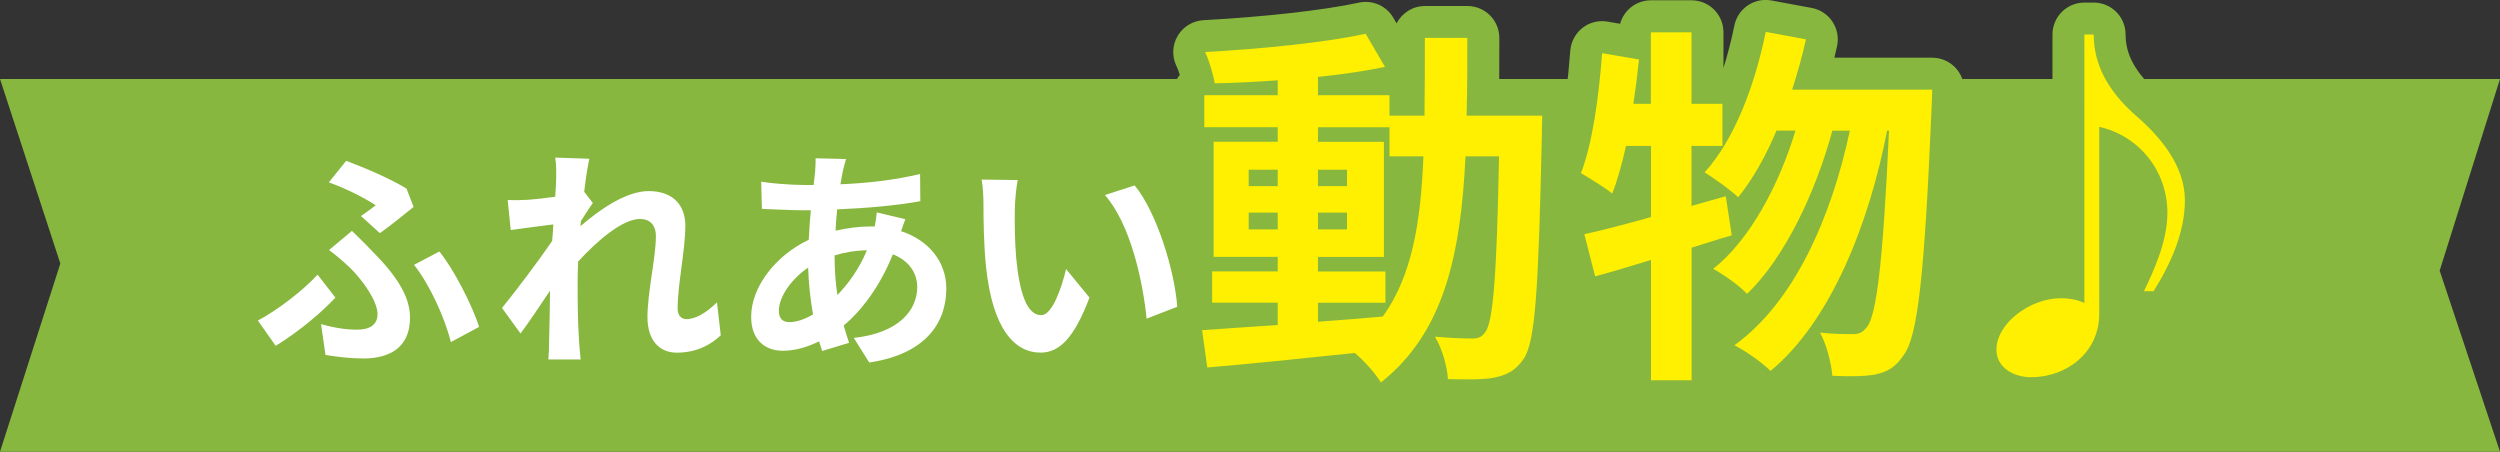
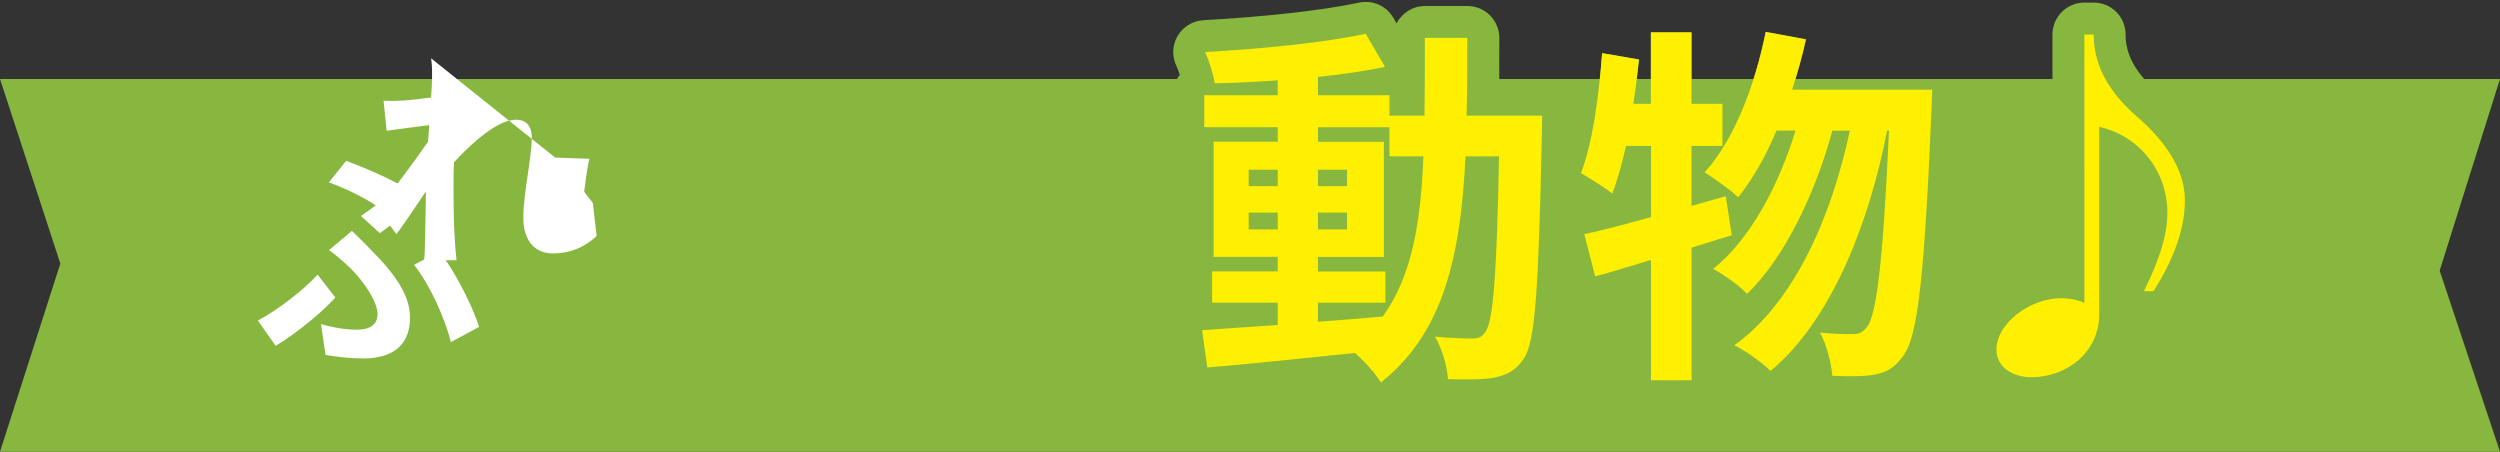
<svg xmlns="http://www.w3.org/2000/svg" id="_レイヤー_2" data-name="レイヤー 2" viewBox="0 0 418.52 75.62">
  <rect x="0" y="0" width="418.52" height="75.62" fill="#333333" stroke="none" />
  <defs>
    <style>
      .cls-1 {
        fill: #87b73e;
      }

      .cls-1, .cls-2, .cls-3 {
        stroke-width: 0px;
      }

      .cls-2 {
        fill: #fff;
      }

      .cls-3 {
        fill: #ffef00;
      }
    </style>
  </defs>
  <g id="_レイヤー_1-2" data-name="レイヤー 1">
    <g>
      <polygon class="cls-1" points="0 13.22 418.52 13.22 408.42 45.31 418.52 75.62 0 75.62 10.1 44.12 0 13.22" />
      <g>
        <g>
          <g>
            <path class="cls-1" d="M46.15,57.89l-2.98-4.23c3.41-1.8,7.68-5.14,10-7.68l2.98,3.84c-2.2,2.35-5.8,5.49-10,8.08ZM59.79,55.19c2,0,3.41-.75,3.41-2.59,0-2.35-2.71-5.88-4.47-7.64-1.02-.98-2.31-2.12-3.65-3.1l3.84-3.21c1.18,1.18,2.2,2.12,3.17,3.17,4.23,4.23,6.55,7.72,6.55,11.37,0,5.25-3.76,6.82-7.8,6.82-2.2,0-4.43-.27-6.35-.59l-.75-5.17c2.16.63,4.16.94,6.04.94ZM62.89,34.37c-1.69-1.14-4.86-2.78-7.84-3.84l2.9-3.61c3.25,1.22,7.45,3.02,10.11,4.66l1.18,3.06c-1.06.86-4.08,3.29-5.64,4.39l-3.17-2.86c.94-.67,1.92-1.37,2.47-1.8ZM69.32,44.33l4.23-2.23c2.43,2.98,5.49,8.98,6.66,12.62l-4.74,2.55c-.94-3.92-3.53-9.64-6.16-12.94Z" />
            <path class="cls-1" d="M60.85,65.35c-2.14,0-4.5-.22-7.21-.66-1.68-.27-3.09-1.33-3.86-2.77-.27.18-.55.35-.82.52-2.41,1.48-5.55.84-7.18-1.47l-2.98-4.23c-.88-1.26-1.18-2.83-.83-4.32s1.34-2.76,2.7-3.48c2.75-1.45,6.58-4.39,8.54-6.55.17-.18.34-.35.53-.51,0-1.58.7-3.09,1.91-4.11l2.31-1.93c-.24-.09-.47-.18-.71-.26-1.63-.58-2.88-1.91-3.35-3.58s-.11-3.46.98-4.81l2.9-3.61c1.44-1.8,3.88-2.46,6.04-1.66,1.63.61,7.26,2.78,11.05,5.12,1,.61,1.76,1.54,2.18,2.63l1.18,3.06c.52,1.34.46,2.8-.09,4.05,1.35.15,2.64.82,3.55,1.93,3.04,3.73,6.32,10.36,7.61,14.36.79,2.46-.28,5.13-2.56,6.35l-4.74,2.55c-1.46.78-3.2.85-4.71.17-.68-.31-1.28-.75-1.77-1.28-2.27,2.85-5.98,4.49-10.67,4.49Z" />
          </g>
          <g>
            <path class="cls-1" d="M92.94,26.38l5.72.2c-.24,1.1-.59,3.1-.86,5.53l1.45,1.88c-.55.71-1.33,2-2,3.02-.04.27-.04.55-.08.86,3.1-2.7,7.61-5.88,11.41-5.88,4.23,0,6.15,2.51,6.15,5.8,0,4.08-1.29,9.84-1.29,13.88,0,1.02.51,1.76,1.49,1.76,1.45,0,3.29-1.02,5.1-2.82l.63,5.53c-1.8,1.69-4.19,2.9-7.37,2.9-2.94,0-4.9-2.12-4.9-5.92,0-4.23,1.41-10,1.41-13.56,0-1.92-1.02-2.9-2.67-2.9-2.9,0-7.13,3.61-10.35,7.13-.04,1.1-.08,2.16-.08,3.18,0,3.21,0,6.51.24,10.19.04.71.16,2.12.27,3.02h-5.41c.08-.9.12-2.27.12-2.9.08-3.06.12-5.33.16-8.62-1.65,2.47-3.57,5.33-4.94,7.17l-3.1-4.27c2.23-2.74,6.15-7.92,8.39-11.21.08-.9.16-1.84.2-2.78-1.92.24-4.94.63-7.13.94l-.51-5.02c1.14.04,2.04.04,3.41-.04,1.14-.08,2.86-.27,4.55-.51.08-1.49.16-2.59.16-3.02,0-1.14.04-2.31-.16-3.53Z" />
-             <path class="cls-1" d="M97.22,65.51h-5.41c-1.5,0-2.93-.63-3.94-1.73-.69-.75-1.14-1.67-1.32-2.65-1.49-.17-2.85-.95-3.74-2.18l-3.1-4.27c-1.42-1.96-1.35-4.63.18-6.51.99-1.22,2.31-2.91,3.66-4.69-.48-.19-.94-.45-1.36-.77-1.15-.9-1.88-2.22-2.02-3.67l-.51-5.02c-.16-1.54.36-3.06,1.41-4.19,1.05-1.13,2.55-1.75,4.09-1.69.85.03,1.54.04,2.58-.02-.01-.32-.04-.61-.08-.89-.25-1.58.21-3.19,1.27-4.39,1.06-1.2,2.58-1.87,4.19-1.81l5.72.2c1.58.05,3.06.81,4.03,2.05.92,1.18,1.3,2.69,1.06,4.17,1.61-.54,3.16-.81,4.65-.81,6.77,0,11.5,4.58,11.5,11.15,0,2.35-.34,4.97-.67,7.51.79-.09,1.6,0,2.38.26,1.94.68,3.32,2.4,3.55,4.44l.63,5.53c.19,1.68-.43,3.35-1.66,4.51-3.04,2.84-6.85,4.34-11.02,4.34-6.03,0-10.25-4.63-10.25-11.26,0-2.6.41-5.4.81-8.12.04-.26.08-.51.11-.77-.58.5-1.22,1.08-1.9,1.77,0,.33-.01.65-.01.97,0,3.11,0,6.34.23,9.85.04.63.14,1.91.24,2.67.2,1.52-.27,3.06-1.29,4.22-1.01,1.16-2.48,1.82-4.02,1.82Z" />
          </g>
          <g>
            <path class="cls-1" d="M141.09,28.69c-.12.67-.27,1.37-.39,2.16,4.78-.2,9.02-.71,13.33-1.72l.04,4.55c-3.84.71-9.09,1.18-13.92,1.37-.12,1.18-.23,2.39-.27,3.57,1.88-.43,3.92-.71,5.84-.71h.71c.16-.78.31-1.76.35-2.35l4.78,1.14c-.16.43-.47,1.25-.71,2,4.55,1.49,7.57,5.06,7.57,9.6,0,5.57-3.25,10.94-12.9,12.39l-2.59-4.12c7.57-.82,10.62-4.66,10.62-8.51,0-2.35-1.37-4.43-4.08-5.49-2.12,5.33-5.25,9.45-8.23,11.92.28.98.59,1.96.9,2.9l-4.51,1.37c-.16-.51-.35-1.06-.51-1.61-1.92.94-4,1.57-6.08,1.57-2.86,0-5.29-1.72-5.29-5.68,0-5.06,4.16-10.31,9.64-12.9.08-1.69.2-3.33.35-4.94h-1.25c-2.04,0-5.1-.16-6.94-.23l-.12-4.55c1.37.24,4.82.55,7.21.55h1.57c.08-.75.16-1.45.24-2.12.04-.75.12-1.69.08-2.35l5.1.12c-.24.78-.39,1.49-.55,2.08ZM132.19,53.93c1.1,0,2.51-.47,3.92-1.29-.43-2.43-.74-5.13-.82-7.84-2.94,2-4.9,4.98-4.9,7.21,0,1.25.55,1.92,1.8,1.92ZM140.19,49.39c1.84-1.92,3.61-4.31,4.94-7.49-2.08.04-3.88.39-5.41.86v.12c0,2.39.16,4.55.47,6.51Z" />
            <path class="cls-1" d="M145.52,66.02c-1.82,0-3.54-.93-4.52-2.5l-.1-.17-1.69.52c-1.37.42-2.78.26-3.97-.34-1.41.36-2.81.53-4.18.53-6.26,0-10.64-4.54-10.64-11.03,0-4.59,2.18-9.23,5.82-12.89-2.27-.58-3.96-2.61-4.02-5.04l-.12-4.55c-.04-1.6.64-3.13,1.85-4.18,1.21-1.05,2.83-1.5,4.4-1.23.58.1,1.71.22,2.95.32.2-1,.68-1.94,1.4-2.68,1.04-1.07,2.47-1.68,3.96-1.64l5.1.12c1.67.04,3.22.85,4.2,2.2.34.47.6.99.77,1.53,2.11-.26,4.1-.62,6.06-1.08,1.58-.37,3.25,0,4.53,1,1.28,1,2.03,2.53,2.05,4.16l.04,4.55c.01,1.18-.37,2.29-1.02,3.19,3.41,2.85,5.37,6.9,5.37,11.48,0,9.42-6.52,16.03-17.45,17.67-.27.04-.53.06-.8.06Z" />
          </g>
          <g>
            <path class="cls-1" d="M169.89,34.92c-.04,2.55,0,5.49.23,8.31.55,5.64,1.72,9.53,4.2,9.53,1.84,0,3.41-4.59,4.15-7.72l3.92,4.78c-2.59,6.82-5.06,9.21-8.19,9.21-4.31,0-8.04-3.88-9.13-14.39-.39-3.61-.43-8.19-.43-10.58,0-1.1-.08-2.78-.31-4l6.04.08c-.27,1.41-.47,3.68-.47,4.78ZM197.09,51.35l-5.14,2c-.63-6.31-2.7-15.84-6.98-20.7l4.98-1.61c3.72,4.51,6.7,14.31,7.13,20.31Z" />
            <path class="cls-1" d="M174.2,64.37c-4.65,0-12.71-2.49-14.45-19.18-.3-2.8-.46-6.56-.46-11.14,0-1.1-.09-2.33-.22-2.99-.3-1.58.12-3.21,1.15-4.44,1.03-1.23,2.58-1.96,4.17-1.92l6.04.08c1.58.02,3.08.74,4.08,1.97s1.4,2.84,1.1,4.39c-.21,1.09-.37,3.03-.37,3.76v.08c-.03,2.05,0,3.96.08,5.72.57-.42,1.24-.73,1.96-.9,1.98-.46,4.05.25,5.34,1.82l2.22,2.71c-.97-3.36-2.27-6.37-3.86-8.18-1.19-1.35-1.62-3.21-1.14-4.95s1.8-3.11,3.51-3.67l4.98-1.61c2.08-.67,4.37,0,5.76,1.68,4.51,5.46,7.84,16.36,8.34,23.33.17,2.34-1.21,4.51-3.39,5.36l-5.14,2c-1.56.61-3.31.45-4.73-.42-1.42-.87-2.36-2.36-2.52-4.03,0-.06-.01-.13-.02-.2-1.77,4.25-5.27,10.7-12.42,10.7Z" />
          </g>
          <g>
-             <path class="cls-1" d="M258.18,19.38s-.06,2.43-.06,3.3c-.56,25.51-1.06,34.55-3.06,37.42-1.43,2.06-2.87,2.68-4.93,3.12-1.87.37-4.74.31-7.73.25-.12-2.06-.94-5.05-2.18-7.11,2.74.25,5.11.31,6.3.31.93,0,1.56-.25,2.12-1.06,1.31-1.68,1.93-9.29,2.31-29.44h-5.61c-.81,16.71-3.68,29.56-14.16,37.85-.94-1.5-2.74-3.55-4.37-4.93-8.98.94-17.96,1.87-24.7,2.43l-.87-6.24c3.49-.25,7.86-.56,12.66-.87v-3.74h-10.98v-5.24h10.98v-2.43h-10.73v-19.27h10.73v-2.43h-12.29v-5.36h12.29v-2.49c-3.62.25-7.17.44-10.54.5-.25-1.5-.94-3.8-1.62-5.24,9.23-.5,20.02-1.56,26.88-3.06l3.24,5.55c-3.3.69-7.17,1.25-11.22,1.68v3.06h11.97v3.43h5.86c.06-4.12.06-8.42.06-13.03h7.11c0,4.55,0,8.92-.12,13.03h12.66ZM209.04,31.16h4.86v-2.74h-4.86v2.74ZM213.9,38.4v-2.81h-4.86v2.81h4.86ZM220.64,53.86c3.55-.25,7.23-.56,10.85-.87,4.86-6.73,6.36-15.65,6.8-26.82h-5.68v-4.86h-11.97v2.43h11.04v19.27h-11.04v2.43h11.29v5.24h-11.29v3.18ZM225.5,31.16v-2.74h-4.86v2.74h4.86ZM220.64,35.59v2.81h4.86v-2.81h-4.86Z" />
            <path class="cls-1" d="M231.18,69.37c-.3,0-.61-.03-.91-.08-1.5-.26-2.82-1.14-3.62-2.43-.34-.55-1-1.38-1.75-2.19-8.06.84-16.16,1.67-22.34,2.19-2.82.24-5.34-1.78-5.74-4.59l-.87-6.24c-.21-1.47.21-2.95,1.14-4.1.17-.21.34-.4.54-.57-.03-.22-.04-.45-.04-.68v-5.24c0-.61.1-1.2.29-1.75-.03-.22-.04-.45-.04-.68v-17.93c-.96-.97-1.56-2.3-1.56-3.77v-5.36c0-1.3.46-2.48,1.23-3.41-.19-.59-.4-1.14-.58-1.52-.77-1.61-.68-3.5.23-5.03.91-1.53,2.53-2.51,4.31-2.61,10.29-.56,20.26-1.68,26.03-2.94,2.27-.49,4.59.53,5.75,2.53l.55.94c.89-1.72,2.68-2.9,4.75-2.9h7.11c2.95,0,5.34,2.39,5.34,5.35,0,2.64,0,5.2-.02,7.69h7.21c1.44,0,2.82.58,3.83,1.61,1.01,1.03,1.55,2.43,1.52,3.87,0,0-.06,2.33-.06,3.17,0,.04,0,.08,0,.12-.63,28.49-1.1,36.17-4.01,40.35-2.56,3.67-5.58,4.74-8.2,5.29-2.5.5-5.61.43-8.9.37-2.15-.04-4.03-1.36-4.85-3.24-.93.92-1.93,1.81-3,2.65-.95.75-2.12,1.15-3.32,1.15ZM220.64,12.89h0,0Z" />
          </g>
          <g>
            <path class="cls-1" d="M289.92,39.4c-2.24.62-4.43,1.37-6.73,2.06v22.2h-6.8v-20.14c-3.37,1-6.48,2-9.35,2.74l-1.81-7.05c3.12-.69,6.92-1.68,11.16-2.87v-11.91h-4.18c-.69,3.06-1.43,5.74-2.31,7.98-1.12-.94-3.87-2.62-5.24-3.43,1.93-4.93,2.99-12.72,3.55-20.08l6.17,1.06c-.25,2.49-.56,4.93-.94,7.42h2.93V5.41h6.8v11.97h5.18v7.05h-5.18v10.04l5.74-1.62,1,6.55ZM323.47,15.01s-.06,2.49-.12,3.37c-1.18,27.81-2.31,37.98-4.68,41.1-1.44,2.12-2.81,2.81-4.87,3.24-1.75.31-4.37.31-7.05.19-.19-2.12-.94-5.18-2.06-7.23,2.31.25,4.37.25,5.55.25.94,0,1.56-.25,2.31-1.19,1.56-2,2.68-10.48,3.68-32.86h-.31c-3.06,15.72-9.48,31.93-19.52,40.22-1.43-1.43-3.99-3.24-6.05-4.3,9.98-7.17,16.21-21.33,19.33-35.92h-2.93c-2.74,10.17-7.98,21.33-14.28,27.31-1.37-1.43-3.74-3.12-5.67-4.18,6.17-4.86,11.04-14.09,13.78-23.14h-3.18c-1.81,4.3-3.99,8.17-6.42,11.16-1.19-1.19-4.12-3.24-5.61-4.18,4.93-5.43,8.36-14.34,10.23-23.51l6.73,1.25c-.62,2.87-1.43,5.67-2.31,8.42h23.45Z" />
-             <path class="cls-1" d="M283.19,69h-6.8c-2.95,0-5.34-2.39-5.34-5.35v-12.96c-.9.26-1.79.51-2.66.73-1.38.36-2.84.16-4.06-.57s-2.11-1.9-2.47-3.28l-1.81-7.05c-.36-1.4-.13-2.89.62-4.13.58-.95,1.44-1.68,2.45-2.11-.39-.24-.78-.48-1.18-.71-2.26-1.33-3.22-4.11-2.26-6.55,1.01-2.58,2.39-7.89,3.2-18.54.12-1.5.86-2.88,2.04-3.81,1.19-.93,2.71-1.31,4.19-1.05l2.11.36c.62-2.27,2.69-3.93,5.16-3.93h6.8c2.95,0,5.34,2.39,5.34,5.35v5.99c.7-2.24,1.32-4.63,1.83-7.12.58-2.86,3.35-4.72,6.21-4.19l6.73,1.25c1.42.26,2.68,1.09,3.48,2.3s1.08,2.68.77,4.09c-.14.64-.29,1.28-.45,1.94h16.37c1.44,0,2.82.58,3.83,1.61,1.01,1.03,1.55,2.43,1.52,3.87-.01.42-.07,2.54-.13,3.53-1.38,32.45-2.7,39.89-5.67,43.91-2.59,3.76-5.55,4.82-8.11,5.36-.06.01-.11.02-.17.03-1.96.35-4.58.44-8.24.27-2.26-.1-4.16-1.61-4.84-3.69-.66.63-1.29,1.18-1.86,1.66-2.12,1.75-5.23,1.61-7.18-.34-.89-.89-2.62-2.15-4.1-2.99v.77c0,2.95-2.39,5.35-5.34,5.35Z" />
          </g>
          <g>
            <path class="cls-1" d="M357.73,19.5c3.8,3.31,8.04,8.17,8.04,14.03,0,5.24-2.24,10.41-5.24,15.22h-1.62c1.37-2.87,3.93-8.11,3.93-13.1,0-7.23-4.93-12.97-11.41-14.41v31.31c0,6.49-5.49,10.6-11.41,10.6-2.87,0-5.8-1.56-5.8-4.62,0-4.43,5.67-8.61,10.79-8.61,1.43,0,2.99.31,3.93.81V5.78h1.56c0,5.99,3.43,10.41,7.23,13.72Z" />
            <path class="cls-1" d="M340.02,68.5c-6.35,0-11.14-4.28-11.14-9.96,0-7.36,7.62-13.18,14.72-13.88V5.78c0-2.95,2.39-5.35,5.34-5.35h1.56c2.95,0,5.34,2.39,5.34,5.35,0,3.41,1.71,6.49,5.4,9.69,6.56,5.7,9.88,11.78,9.88,18.07,0,5.62-1.98,11.52-6.05,18.04-.98,1.57-2.69,2.52-4.54,2.52h-1.62c-.76,0-1.5-.16-2.17-.46-.57,8.42-7.71,14.87-16.72,14.87ZM339.94,57.81s.06,0,.08,0c1.74,0,4.08-.71,5.29-2.52-.1,0-.2,0-.3,0-2.14,0-4.24,1.46-5.07,2.53ZM356.78,31.96v7.96c.43-1.44.72-2.9.72-4.26s-.26-2.56-.72-3.7Z" />
          </g>
        </g>
        <g>
          <path class="cls-2" d="M46.15,57.89l-2.98-4.23c3.41-1.8,7.68-5.14,10-7.68l2.98,3.84c-2.2,2.35-5.8,5.49-10,8.08ZM59.79,55.19c2,0,3.41-.75,3.41-2.59,0-2.35-2.71-5.88-4.47-7.64-1.02-.98-2.31-2.12-3.65-3.1l3.84-3.21c1.18,1.18,2.2,2.12,3.17,3.17,4.23,4.23,6.55,7.72,6.55,11.37,0,5.25-3.76,6.82-7.8,6.82-2.2,0-4.43-.27-6.35-.59l-.75-5.17c2.16.63,4.16.94,6.04.94ZM62.89,34.37c-1.69-1.14-4.86-2.78-7.84-3.84l2.9-3.61c3.25,1.22,7.45,3.02,10.11,4.66l1.18,3.06c-1.06.86-4.08,3.29-5.64,4.39l-3.17-2.86c.94-.67,1.92-1.37,2.47-1.8ZM69.32,44.33l4.23-2.23c2.43,2.98,5.49,8.98,6.66,12.62l-4.74,2.55c-.94-3.92-3.53-9.64-6.16-12.94Z" />
-           <path class="cls-2" d="M92.94,26.38l5.72.2c-.24,1.1-.59,3.1-.86,5.53l1.45,1.88c-.55.71-1.33,2-2,3.02-.04.27-.04.55-.08.86,3.1-2.7,7.61-5.88,11.41-5.88,4.23,0,6.15,2.51,6.15,5.8,0,4.08-1.29,9.84-1.29,13.88,0,1.02.51,1.76,1.49,1.76,1.45,0,3.29-1.02,5.1-2.82l.63,5.53c-1.8,1.69-4.19,2.9-7.37,2.9-2.94,0-4.9-2.12-4.9-5.92,0-4.23,1.41-10,1.41-13.56,0-1.92-1.02-2.9-2.67-2.9-2.9,0-7.13,3.61-10.35,7.13-.04,1.1-.08,2.16-.08,3.18,0,3.21,0,6.51.24,10.19.04.71.16,2.12.27,3.02h-5.41c.08-.9.12-2.27.12-2.9.08-3.06.12-5.33.16-8.62-1.65,2.47-3.57,5.33-4.94,7.17l-3.1-4.27c2.23-2.74,6.15-7.92,8.39-11.21.08-.9.16-1.84.2-2.78-1.92.24-4.94.63-7.13.94l-.51-5.02c1.14.04,2.04.04,3.41-.04,1.14-.08,2.86-.27,4.55-.51.08-1.49.16-2.59.16-3.02,0-1.14.04-2.31-.16-3.53Z" />
-           <path class="cls-2" d="M141.09,28.69c-.12.67-.27,1.37-.39,2.16,4.78-.2,9.02-.71,13.33-1.72l.04,4.55c-3.84.71-9.09,1.18-13.92,1.37-.12,1.18-.23,2.39-.27,3.57,1.88-.43,3.92-.71,5.84-.71h.71c.16-.78.31-1.76.35-2.35l4.78,1.14c-.16.43-.47,1.25-.71,2,4.55,1.49,7.57,5.06,7.57,9.6,0,5.57-3.25,10.94-12.9,12.39l-2.59-4.12c7.57-.82,10.62-4.66,10.62-8.51,0-2.35-1.37-4.43-4.08-5.49-2.12,5.33-5.25,9.45-8.23,11.92.28.98.59,1.96.9,2.9l-4.51,1.37c-.16-.51-.35-1.06-.51-1.61-1.92.94-4,1.57-6.08,1.57-2.86,0-5.29-1.72-5.29-5.68,0-5.06,4.16-10.31,9.64-12.9.08-1.69.2-3.33.35-4.94h-1.25c-2.04,0-5.1-.16-6.94-.23l-.12-4.55c1.37.24,4.82.55,7.21.55h1.57c.08-.75.16-1.45.24-2.12.04-.75.12-1.69.08-2.35l5.1.12c-.24.78-.39,1.49-.55,2.08ZM132.19,53.93c1.1,0,2.51-.47,3.92-1.29-.43-2.43-.74-5.13-.82-7.84-2.94,2-4.9,4.98-4.9,7.21,0,1.25.55,1.92,1.8,1.92ZM140.19,49.39c1.84-1.92,3.61-4.31,4.94-7.49-2.08.04-3.88.39-5.41.86v.12c0,2.39.16,4.55.47,6.51Z" />
-           <path class="cls-2" d="M169.89,34.92c-.04,2.55,0,5.49.23,8.31.55,5.64,1.72,9.53,4.2,9.53,1.84,0,3.41-4.59,4.15-7.72l3.92,4.78c-2.59,6.82-5.06,9.21-8.19,9.21-4.31,0-8.04-3.88-9.13-14.39-.39-3.61-.43-8.19-.43-10.58,0-1.1-.08-2.78-.31-4l6.04.08c-.27,1.41-.47,3.68-.47,4.78ZM197.09,51.35l-5.14,2c-.63-6.31-2.7-15.84-6.98-20.7l4.98-1.61c3.72,4.51,6.7,14.31,7.13,20.31Z" />
+           <path class="cls-2" d="M92.94,26.38l5.72.2c-.24,1.1-.59,3.1-.86,5.53l1.45,1.88l.63,5.53c-1.8,1.69-4.19,2.9-7.37,2.9-2.94,0-4.9-2.12-4.9-5.92,0-4.23,1.41-10,1.41-13.56,0-1.92-1.02-2.9-2.67-2.9-2.9,0-7.13,3.61-10.35,7.13-.04,1.1-.08,2.16-.08,3.18,0,3.21,0,6.51.24,10.19.04.71.16,2.12.27,3.02h-5.41c.08-.9.12-2.27.12-2.9.08-3.06.12-5.33.16-8.62-1.65,2.47-3.57,5.33-4.94,7.17l-3.1-4.27c2.23-2.74,6.15-7.92,8.39-11.21.08-.9.16-1.84.2-2.78-1.92.24-4.94.63-7.13.94l-.51-5.02c1.14.04,2.04.04,3.41-.04,1.14-.08,2.86-.27,4.55-.51.08-1.49.16-2.59.16-3.02,0-1.14.04-2.31-.16-3.53Z" />
          <path class="cls-3" d="M258.18,19.38s-.06,2.43-.06,3.3c-.56,25.51-1.06,34.55-3.06,37.42-1.43,2.06-2.87,2.68-4.93,3.12-1.87.37-4.74.31-7.73.25-.12-2.06-.94-5.05-2.18-7.11,2.74.25,5.11.31,6.3.31.93,0,1.56-.25,2.12-1.06,1.31-1.68,1.93-9.29,2.31-29.44h-5.61c-.81,16.71-3.68,29.56-14.16,37.85-.94-1.5-2.74-3.55-4.37-4.93-8.98.94-17.96,1.87-24.7,2.43l-.87-6.24c3.49-.25,7.86-.56,12.66-.87v-3.74h-10.98v-5.24h10.98v-2.43h-10.73v-19.27h10.73v-2.43h-12.29v-5.36h12.29v-2.49c-3.62.25-7.17.44-10.54.5-.25-1.5-.94-3.8-1.62-5.24,9.23-.5,20.02-1.56,26.88-3.06l3.24,5.55c-3.3.69-7.17,1.25-11.22,1.68v3.06h11.97v3.43h5.86c.06-4.12.06-8.42.06-13.03h7.11c0,4.55,0,8.92-.12,13.03h12.66ZM209.04,31.16h4.86v-2.74h-4.86v2.74ZM213.9,38.4v-2.81h-4.86v2.81h4.86ZM220.64,53.86c3.55-.25,7.23-.56,10.85-.87,4.86-6.73,6.36-15.65,6.8-26.82h-5.68v-4.86h-11.97v2.43h11.04v19.27h-11.04v2.43h11.29v5.24h-11.29v3.18ZM225.5,31.16v-2.74h-4.86v2.74h4.86ZM220.64,35.59v2.81h4.86v-2.81h-4.86Z" />
          <path class="cls-3" d="M289.92,39.4c-2.24.62-4.43,1.37-6.73,2.06v22.2h-6.8v-20.14c-3.37,1-6.48,2-9.35,2.74l-1.81-7.05c3.12-.69,6.92-1.68,11.16-2.87v-11.91h-4.18c-.69,3.06-1.43,5.74-2.31,7.98-1.12-.94-3.87-2.62-5.24-3.43,1.93-4.93,2.99-12.72,3.55-20.08l6.17,1.06c-.25,2.49-.56,4.93-.94,7.42h2.93V5.41h6.8v11.97h5.18v7.05h-5.18v10.04l5.74-1.62,1,6.55ZM323.47,15.01s-.06,2.49-.12,3.37c-1.18,27.81-2.31,37.98-4.68,41.1-1.44,2.12-2.81,2.81-4.87,3.24-1.75.31-4.37.31-7.05.19-.19-2.12-.94-5.18-2.06-7.23,2.31.25,4.37.25,5.55.25.94,0,1.56-.25,2.31-1.19,1.56-2,2.68-10.48,3.68-32.86h-.31c-3.06,15.72-9.48,31.93-19.52,40.22-1.43-1.43-3.99-3.24-6.05-4.3,9.98-7.17,16.21-21.33,19.33-35.92h-2.93c-2.74,10.17-7.98,21.33-14.28,27.31-1.37-1.43-3.74-3.12-5.67-4.18,6.17-4.86,11.04-14.09,13.78-23.14h-3.18c-1.81,4.3-3.99,8.17-6.42,11.16-1.19-1.19-4.12-3.24-5.61-4.18,4.93-5.43,8.36-14.34,10.23-23.51l6.73,1.25c-.62,2.87-1.43,5.67-2.31,8.42h23.45Z" />
          <path class="cls-3" d="M357.73,19.5c3.8,3.31,8.04,8.17,8.04,14.03,0,5.24-2.24,10.41-5.24,15.22h-1.62c1.37-2.87,3.93-8.11,3.93-13.1,0-7.23-4.93-12.97-11.41-14.41v31.31c0,6.49-5.49,10.6-11.41,10.6-2.87,0-5.8-1.56-5.8-4.62,0-4.43,5.67-8.61,10.79-8.61,1.43,0,2.99.31,3.93.81V5.78h1.56c0,5.99,3.43,10.41,7.23,13.72Z" />
        </g>
      </g>
    </g>
  </g>
</svg>